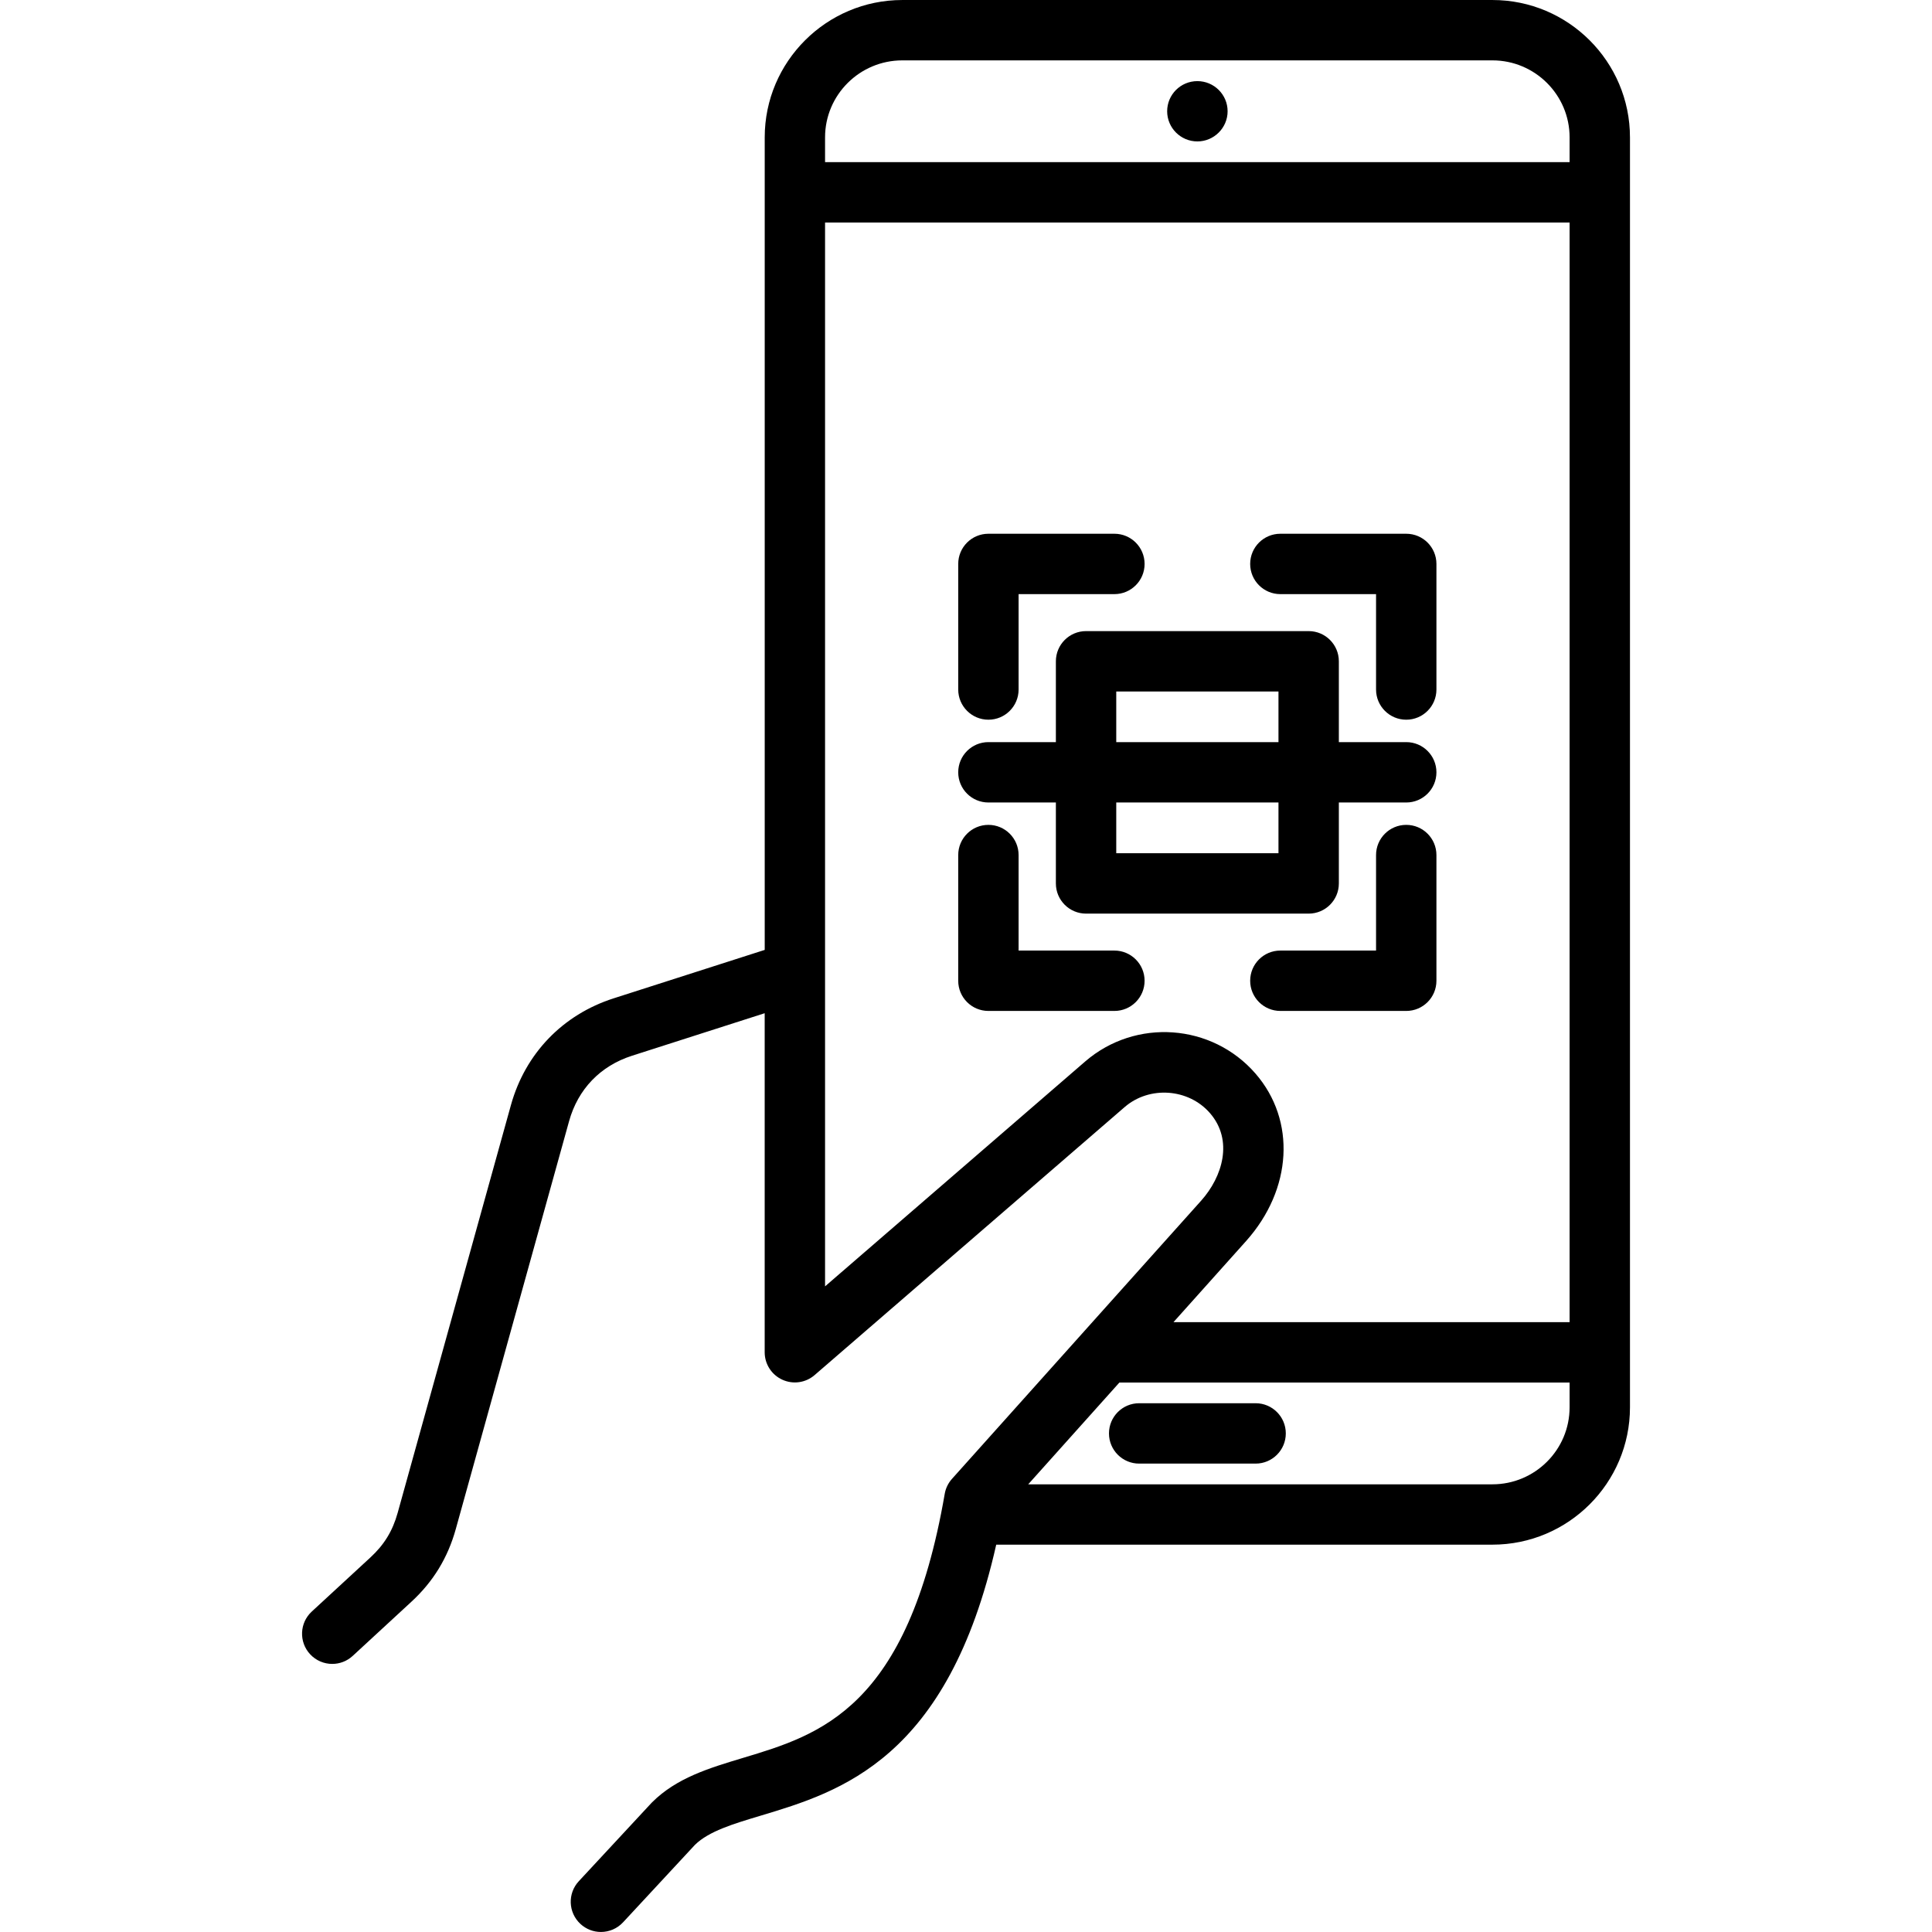
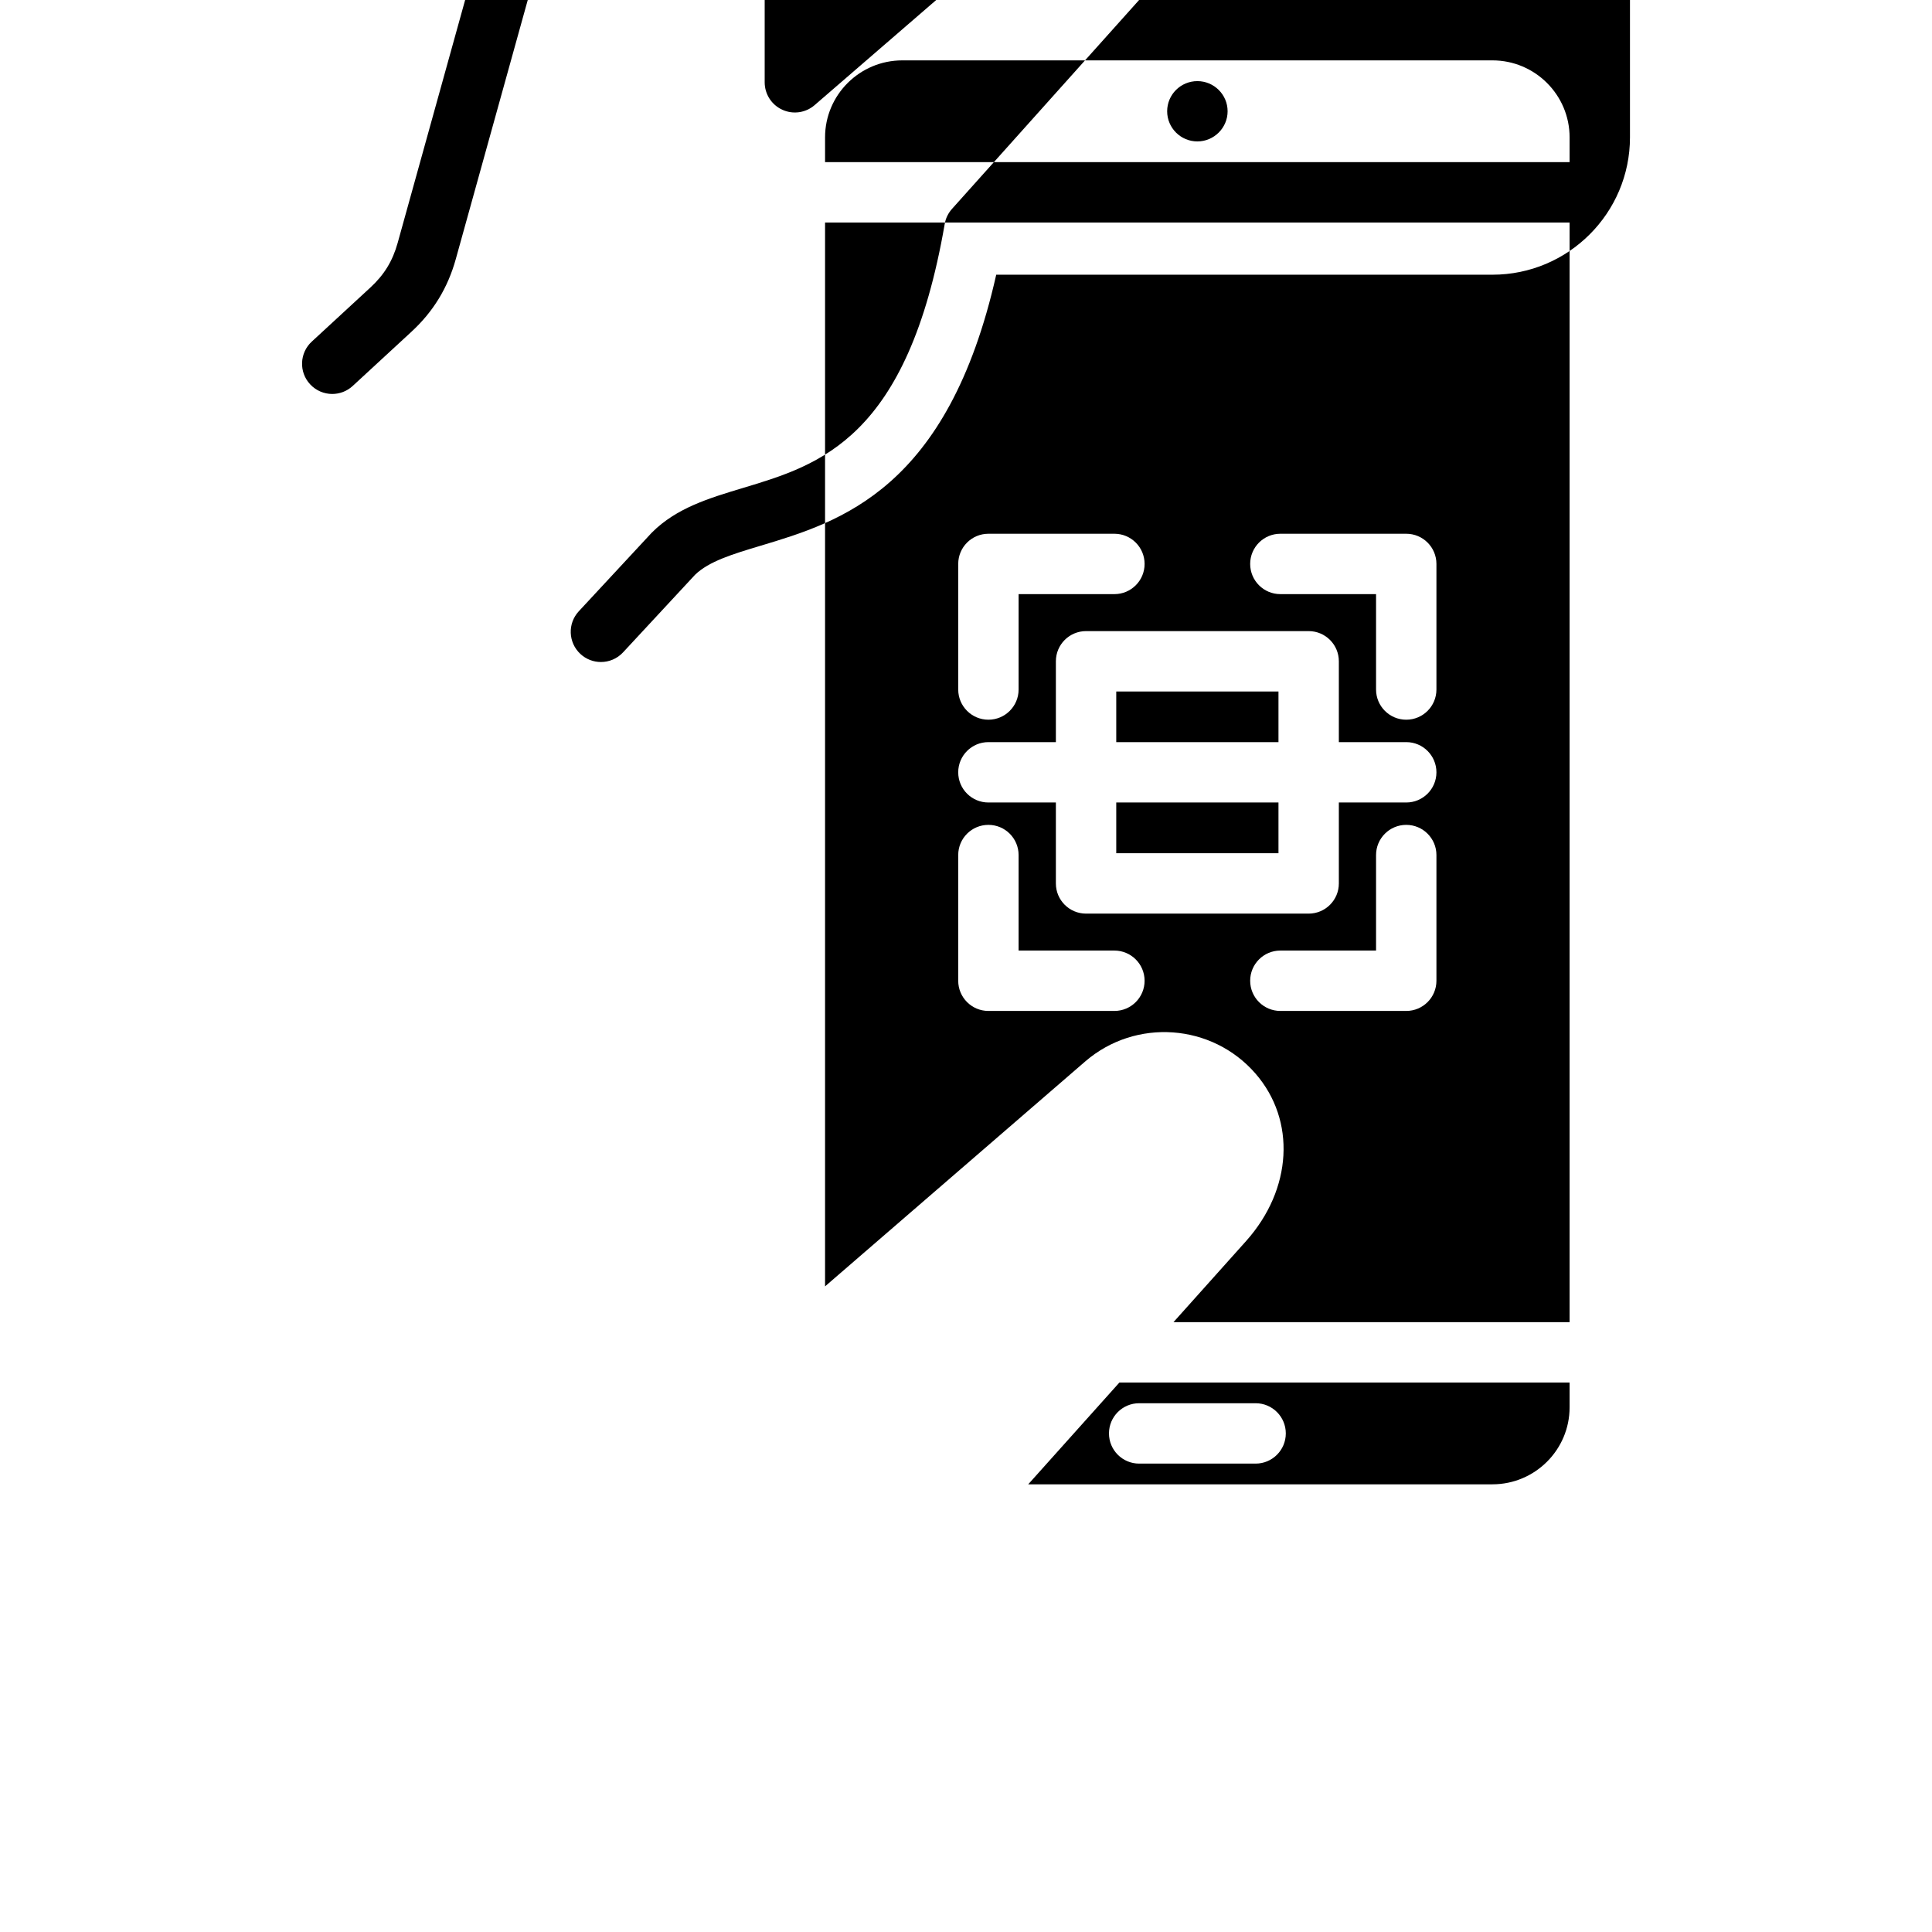
<svg xmlns="http://www.w3.org/2000/svg" id="Layer_1" enable-background="new 0 0 512 512" height="512" viewBox="0 0 512 512" width="512">
-   <path clip-rule="evenodd" d="m340.75 379.87c0 4.42-3.58 8-8 8h-30.86c-4.42 0-8-3.58-8-8s3.58-8 8-8h30.86c4.42 0 8 3.58 8 8zm91.21-343.47v336.55c0 20.07-16.35 36.4-36.44 36.4h-131.51c-12.82 56.92-41.32 65.48-62.46 71.83-7.33 2.2-13.68 4.11-17.37 7.71l-19.06 20.54c-1.58 1.7-3.72 2.56-5.87 2.56-1.95 0-3.9-.71-5.44-2.14-3.24-3.01-3.43-8.07-.42-11.31l19.18-20.66c.07-.08.14-.15.21-.22 6.52-6.51 15.09-9.08 24.16-11.81 20.43-6.14 43.59-13.09 53.42-69.95.25-1.48.92-2.86 1.92-3.98l66.04-73.73c5.67-6.35 8.59-16 2.33-23.21-5.68-6.54-16.03-7.28-22.6-1.6l-82.17 71.03c-2.37 2.05-5.71 2.53-8.56 1.22-2.85-1.3-4.67-4.14-4.67-7.27v-89.85l-35.16 11.27c-8.39 2.69-14.31 8.85-16.67 17.32l-30.03 108.11c-2.12 7.63-5.98 13.95-11.81 19.31l-15.51 14.31c-1.54 1.42-3.48 2.12-5.42 2.12-2.16 0-4.3-.87-5.88-2.58-3-3.25-2.79-8.31.46-11.3l15.51-14.31c3.67-3.38 5.9-7.02 7.24-11.82l30.03-108.11c3.8-13.63 13.71-23.93 27.2-28.26l40.05-12.84v-215.33c0-20.07 16.36-36.4 36.47-36.4h156.39c20.09 0 36.44 16.33 36.44 36.4zm-213.31 0v6.57h197.31v-6.57c0-11.25-9.17-20.4-20.44-20.4h-156.4c-11.29 0-20.47 9.15-20.47 20.4zm92.33 313.99h104.98v-291.42h-197.31v281.93l68.94-59.6c13.35-11.53 33.6-10.08 45.14 3.22 10.77 12.41 9.75 30.65-2.49 44.36zm104.98 22.57v-6.57h-119.31l-24.16 26.97h123.02c11.28 0 20.45-9.15 20.45-20.4zm-154.02-182.23c4.42 0 8-3.58 8-8v-25.28h25.39c4.42 0 8-3.58 8-8s-3.58-8-8-8h-33.39c-4.42 0-8 3.58-8 8v33.28c0 4.41 3.58 8 8 8zm77.37-33.28h25.36v25.28c0 4.42 3.58 8 8 8s8-3.58 8-8v-33.28c0-4.42-3.58-8-8-8h-33.36c-4.42 0-8 3.58-8 8s3.58 8 8 8zm-43.98 94.46h-25.39v-25.31c0-4.42-3.58-8-8-8s-8 3.58-8 8v33.31c0 4.42 3.58 8 8 8h33.39c4.42 0 8-3.58 8-8s-3.59-8-8-8zm85.34 8v-33.31c0-4.42-3.58-8-8-8s-8 3.58-8 8v25.31h-25.36c-4.42 0-8 3.58-8 8s3.58 8 8 8h33.36c4.42 0 8-3.58 8-8zm-33.86-17.79h-58.99c-4.42 0-8-3.58-8-8v-21.45h-17.88c-4.42 0-8-3.58-8-8s3.58-8 8-8h17.88v-21.42c0-4.42 3.58-8 8-8h58.99c4.42 0 8 3.58 8 8v21.42h17.86c4.42 0 8 3.58 8 8s-3.58 8-8 8h-17.86v21.45c0 4.42-3.58 8-8 8zm-50.99-45.45h42.99v-13.42h-42.99zm42.99 29.45v-13.45h-42.99v13.45zm-21.49-188.64c4.4 0 8.01-3.6 8.01-7.99 0-4.42-3.61-7.99-8.01-7.99-4.43 0-8.01 3.57-8.01 7.99 0 4.39 3.58 7.99 8.01 7.99z" fill-rule="evenodd" />
+   <path clip-rule="evenodd" d="m340.75 379.87c0 4.42-3.58 8-8 8h-30.86c-4.42 0-8-3.58-8-8s3.58-8 8-8h30.86c4.42 0 8 3.58 8 8zm91.21-343.47c0 20.07-16.35 36.4-36.44 36.4h-131.51c-12.82 56.92-41.32 65.48-62.46 71.83-7.33 2.2-13.68 4.11-17.37 7.71l-19.06 20.54c-1.58 1.7-3.72 2.56-5.87 2.56-1.95 0-3.9-.71-5.44-2.14-3.24-3.01-3.43-8.07-.42-11.31l19.18-20.66c.07-.08.14-.15.21-.22 6.52-6.51 15.09-9.08 24.16-11.81 20.43-6.14 43.59-13.09 53.42-69.95.25-1.48.92-2.86 1.92-3.98l66.04-73.73c5.67-6.35 8.59-16 2.33-23.21-5.68-6.54-16.03-7.28-22.6-1.6l-82.17 71.03c-2.37 2.05-5.71 2.53-8.56 1.22-2.85-1.3-4.67-4.14-4.67-7.27v-89.85l-35.16 11.27c-8.39 2.69-14.31 8.85-16.67 17.32l-30.03 108.11c-2.12 7.63-5.98 13.95-11.81 19.31l-15.51 14.31c-1.54 1.42-3.48 2.12-5.42 2.12-2.16 0-4.3-.87-5.88-2.58-3-3.25-2.79-8.31.46-11.3l15.51-14.31c3.67-3.38 5.9-7.02 7.24-11.82l30.03-108.11c3.8-13.63 13.71-23.93 27.2-28.26l40.05-12.84v-215.33c0-20.07 16.36-36.4 36.47-36.4h156.39c20.09 0 36.44 16.33 36.44 36.4zm-213.31 0v6.57h197.31v-6.57c0-11.25-9.17-20.4-20.44-20.4h-156.4c-11.29 0-20.47 9.15-20.47 20.4zm92.33 313.99h104.98v-291.42h-197.31v281.93l68.94-59.6c13.35-11.53 33.6-10.08 45.14 3.22 10.77 12.41 9.75 30.65-2.49 44.36zm104.98 22.57v-6.57h-119.31l-24.16 26.97h123.02c11.28 0 20.45-9.15 20.45-20.4zm-154.02-182.23c4.42 0 8-3.58 8-8v-25.28h25.39c4.42 0 8-3.58 8-8s-3.58-8-8-8h-33.39c-4.42 0-8 3.58-8 8v33.28c0 4.41 3.58 8 8 8zm77.37-33.28h25.36v25.28c0 4.42 3.58 8 8 8s8-3.58 8-8v-33.28c0-4.42-3.58-8-8-8h-33.36c-4.42 0-8 3.58-8 8s3.58 8 8 8zm-43.98 94.46h-25.39v-25.31c0-4.42-3.58-8-8-8s-8 3.58-8 8v33.31c0 4.42 3.58 8 8 8h33.39c4.42 0 8-3.58 8-8s-3.59-8-8-8zm85.34 8v-33.31c0-4.42-3.58-8-8-8s-8 3.58-8 8v25.31h-25.36c-4.42 0-8 3.58-8 8s3.58 8 8 8h33.36c4.42 0 8-3.58 8-8zm-33.86-17.79h-58.99c-4.42 0-8-3.58-8-8v-21.45h-17.88c-4.42 0-8-3.58-8-8s3.58-8 8-8h17.88v-21.42c0-4.42 3.58-8 8-8h58.99c4.42 0 8 3.58 8 8v21.42h17.86c4.42 0 8 3.58 8 8s-3.58 8-8 8h-17.86v21.45c0 4.42-3.58 8-8 8zm-50.99-45.45h42.99v-13.42h-42.99zm42.99 29.45v-13.45h-42.99v13.45zm-21.49-188.64c4.4 0 8.01-3.6 8.01-7.99 0-4.42-3.61-7.99-8.01-7.99-4.43 0-8.01 3.57-8.01 7.99 0 4.39 3.58 7.99 8.01 7.99z" fill-rule="evenodd" />
</svg>